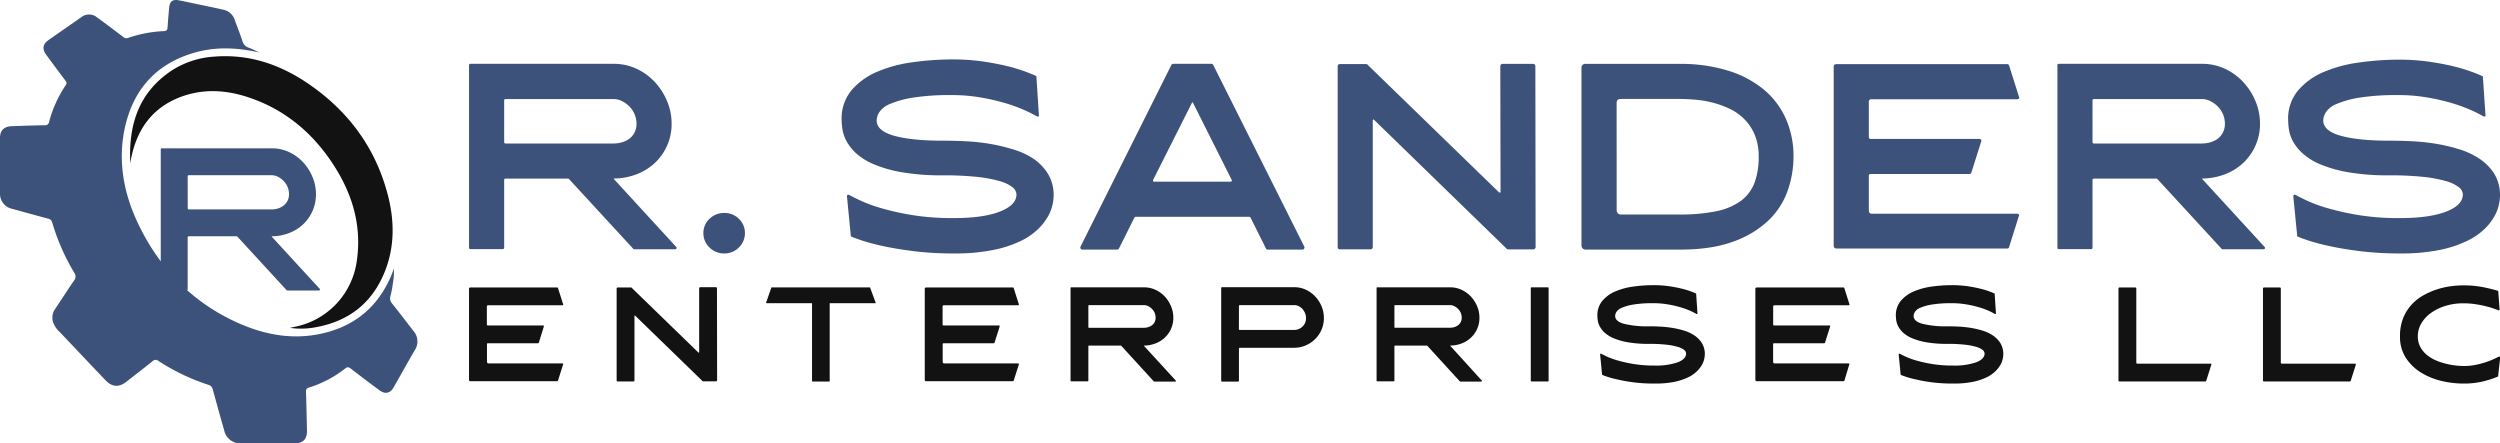
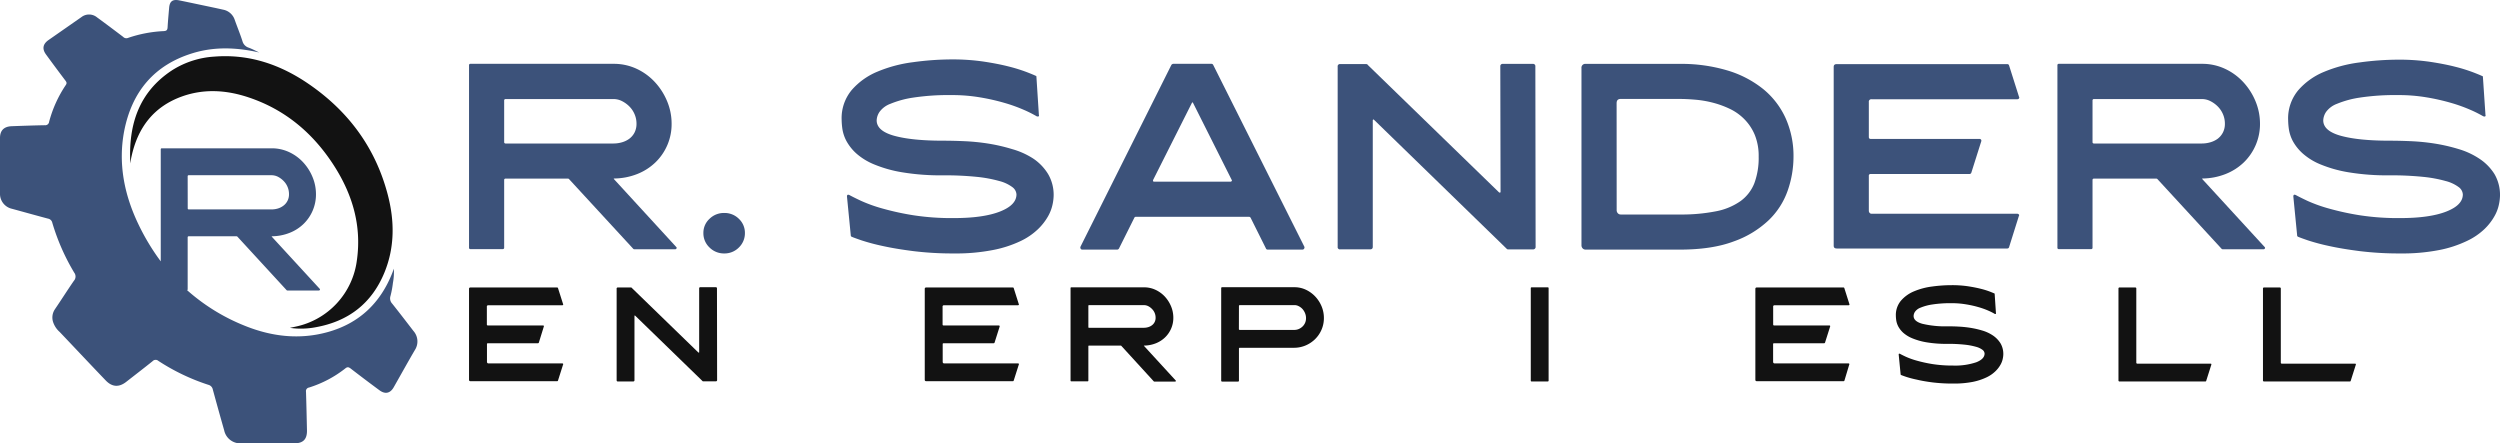
<svg xmlns="http://www.w3.org/2000/svg" id="Layer_1" data-name="Layer 1" viewBox="0 0 900 159.59">
  <defs>
    <style>.cls-1{fill:#3c527a;}.cls-2{fill:#121212;}</style>
  </defs>
  <path class="cls-1" d="M148.84,119.15c-2.53-3.29-5.06-6.59-7.65-9.84a2.75,2.75,0,0,1-.62-2.74,33.85,33.85,0,0,0,.88-4.7,21.74,21.74,0,0,0,.34-5.14c-.28.76-.42,1.16-.57,1.55-4.3,10.84-11.92,18.12-23.22,21.26-10.16,2.83-20.16,1.64-29.79-2.23a70.75,70.75,0,0,1-20.85-12.84.38.38,0,0,0,.2-.38V85.48a.37.37,0,0,1,.42-.42H85.19a.44.44,0,0,1,.28.14l17.69,19.24a.39.39,0,0,0,.28.14h11.38a.34.34,0,0,0,.32-.21.28.28,0,0,0,0-.35L97.9,85.27c-.14-.14-.12-.21.07-.21a17.77,17.77,0,0,0,6.28-1.23,15.12,15.12,0,0,0,5-3.19,14.76,14.76,0,0,0,4.5-10.75,16,16,0,0,0-1.23-6.14,17.72,17.72,0,0,0-3.37-5.3,16.14,16.14,0,0,0-5.06-3.69,14.78,14.78,0,0,0-6.35-1.37H58.29a.37.37,0,0,0-.42.42V94.09A80.79,80.79,0,0,1,49.7,80.46c-5-10.52-7.2-21.65-5-33.25C47.47,33,55.53,23.31,69.58,19.08c7.84-2.35,15.74-2,23.75-.18-1.26-.59-2.5-1.26-3.8-1.74a3.37,3.37,0,0,1-2.25-2.35c-.82-2.57-1.86-5.07-2.76-7.61a5.47,5.47,0,0,0-4.24-3.73c-2.45-.56-4.91-1.06-7.36-1.58C70.13,1.3,67.35.71,64.56.14c-2.4-.49-3.47.31-3.67,2.67s-.42,4.62-.55,6.94c-.05,1-.31,1.39-1.4,1.45A46.13,46.13,0,0,0,46,13.68a1.58,1.58,0,0,1-1.68-.42c-3.12-2.36-6.24-4.72-9.38-7a4.51,4.51,0,0,0-5.63-.1q-5.94,4.14-11.88,8.28c-2,1.43-2.34,3.15-.86,5.18Q20,24.32,23.54,29c.4.54.62.92.14,1.62a43.6,43.6,0,0,0-6,13.24,1.39,1.39,0,0,1-1.56,1.22c-4,.07-8,.21-12,.36C1.39,45.58,0,47,0,49.69q0,9.93,0,19.86a5.51,5.51,0,0,0,4.3,5.61c4.32,1.18,8.64,2.39,13,3.55a1.89,1.89,0,0,1,1.52,1.46,77.59,77.59,0,0,0,7.91,18,2.29,2.29,0,0,1-.14,2.93c-2.33,3.38-4.52,6.85-6.83,10.24a5.31,5.31,0,0,0-.7,4.42,8.14,8.14,0,0,0,2.4,3.72c5.53,5.81,11,11.64,16.57,17.45,2.31,2.43,4.81,2.58,7.42.53,3.16-2.47,6.34-4.91,9.47-7.42a1.49,1.49,0,0,1,2.11-.11A75.27,75.27,0,0,0,75,138.53a2.18,2.18,0,0,1,1.62,1.73q2,7.34,4.08,14.64a5.9,5.9,0,0,0,6.25,4.69H106c3.14,0,4.57-1.47,4.51-4.65-.1-4.63-.2-9.27-.35-13.91a1.29,1.29,0,0,1,1.07-1.51,40.75,40.75,0,0,0,13.11-6.91c.74-.59,1.17-.45,1.82,0q5.17,4,10.41,7.86c2.07,1.55,3.91,1.16,5.17-1.06,2.53-4.45,5-8.93,7.58-13.34A5.68,5.68,0,0,0,148.84,119.15ZM67.56,63.5a.37.37,0,0,1,.42-.42H97.76a5.17,5.17,0,0,1,2.31.56,7.94,7.94,0,0,1,2,1.48,6.72,6.72,0,0,1,1.44,2.14,6.64,6.64,0,0,1,.53,2.63,5.08,5.08,0,0,1-.57,2.46A4.92,4.92,0,0,1,102,74.07a6.22,6.22,0,0,1-2,1,7.88,7.88,0,0,1-2.24.32H68a.37.37,0,0,1-.42-.42Z" />
  <path class="cls-2" d="M77.19,20.38A32,32,0,0,0,62,25.27C49.86,33.21,46.2,45.06,46.92,58.82c.13-.81.23-1.62.41-2.41,2.25-10.42,7.94-18,18.19-21.69,8-2.86,16.08-2.31,24,.35,13.17,4.4,23.21,12.9,30.65,24.45,6.65,10.33,10.05,21.55,8.33,34a28,28,0,0,1-22.14,24.08l-2,.43a28.27,28.27,0,0,0,9.32-.23c11.74-2.12,20.12-8.55,24.69-19.62,3.79-9.2,3.69-18.68,1.21-28.15-4.4-16.79-14.1-29.92-28.31-39.7C101.05,23.28,89.79,19.38,77.19,20.38Z" />
  <path class="cls-1" d="M168.85,23.53a.48.48,0,0,1,.55-.55h51.49a19.3,19.3,0,0,1,8.3,1.79,21,21,0,0,1,6.59,4.81,23.06,23.06,0,0,1,4.4,6.91,20.87,20.87,0,0,1,1.6,8,19.11,19.11,0,0,1-5.86,14,20,20,0,0,1-6.55,4.17,23.28,23.28,0,0,1-8.2,1.6c-.25,0-.28.09-.09.28L243.52,89a.36.36,0,0,1,0,.46.44.44,0,0,1-.41.27H228.31a.52.52,0,0,1-.36-.18L204.86,64.48a.54.54,0,0,0-.37-.18H182.05a.48.48,0,0,0-.55.55V89.13a.49.49,0,0,1-.55.55H169.4a.48.48,0,0,1-.55-.55Zm13.2,28.13h38.84a11,11,0,0,0,2.94-.41A8.37,8.37,0,0,0,226.48,50a6.56,6.56,0,0,0,1.93-2.24,6.85,6.85,0,0,0,.73-3.21,8.55,8.55,0,0,0-.69-3.43,8.84,8.84,0,0,0-1.88-2.8,10.31,10.31,0,0,0-2.65-1.92,6.71,6.71,0,0,0-3-.74H182.05a.49.49,0,0,0-.55.55V51.11A.49.49,0,0,0,182.05,51.66Z" />
  <path class="cls-1" d="M268.17,83.91A7.1,7.1,0,0,1,266,89.09a7.21,7.21,0,0,1-5.27,2.15,7.31,7.31,0,0,1-5.31-2.15,7,7,0,0,1-2.2-5.18,6.81,6.81,0,0,1,2.2-5.13,7.36,7.36,0,0,1,5.31-2.11A7.25,7.25,0,0,1,266,78.78,6.91,6.91,0,0,1,268.17,83.91Z" />
  <path class="cls-1" d="M343.39,91.24a115.45,115.45,0,0,1-14.52-.83q-6.47-.82-11.18-1.87a75,75,0,0,1-7.51-2c-1.86-.64-3.07-1.08-3.62-1.33-.18-.12-.27-.24-.27-.37l-1.38-14.1c0-.43.15-.65.46-.65a.2.2,0,0,1,.14.05.17.17,0,0,0,.13,0c.86.48,2.29,1.2,4.31,2.15a52.8,52.8,0,0,0,7.79,2.79,96.44,96.44,0,0,0,11.18,2.43,90.09,90.09,0,0,0,14.47,1q10.55,0,16.54-2.33t6-6.19a3.5,3.5,0,0,0-1.46-2.61,13.44,13.44,0,0,0-4.68-2.2,47.65,47.65,0,0,0-8.15-1.51,112.76,112.76,0,0,0-12-.55,84.79,84.79,0,0,1-14.89-1.1,45.63,45.63,0,0,1-10.17-2.88,22.41,22.41,0,0,1-6.42-4,17,17,0,0,1-3.48-4.44,13.76,13.76,0,0,1-1.42-4.26,26,26,0,0,1-.27-3.3,15.83,15.83,0,0,1,3.62-10.72,24.79,24.79,0,0,1,9.3-6.64,49,49,0,0,1,12.78-3.39,102.56,102.56,0,0,1,14-1,76.92,76.92,0,0,1,11.41.78q5.18.78,9.11,1.79a57.49,57.49,0,0,1,6.42,2c1.65.64,2.71,1.08,3.2,1.33.19,0,.28.12.28.36L374,41.4c.12.36,0,.55-.46.55a.2.2,0,0,1-.14-.05.2.2,0,0,0-.14,0,42.09,42.09,0,0,0-4.62-2.33,56.32,56.32,0,0,0-7-2.52,76.38,76.38,0,0,0-8.85-2,59.77,59.77,0,0,0-10.12-.82,85.44,85.44,0,0,0-13.93.91,34.85,34.85,0,0,0-8.24,2.25,8.4,8.4,0,0,0-3.9,2.93,5.87,5.87,0,0,0-1,3q0,3.84,6.42,5.59t17.59,1.74q3.39,0,7.6.18a76.57,76.57,0,0,1,8.61.87,63.77,63.77,0,0,1,8.62,2A27.65,27.65,0,0,1,372,57.11a18,18,0,0,1,5.31,5.54,14.78,14.78,0,0,1,2,7.88,17.3,17.3,0,0,1-.37,3,14.85,14.85,0,0,1-1.6,4.26,20.44,20.44,0,0,1-3.62,4.67,23.8,23.8,0,0,1-6.37,4.35A41.25,41.25,0,0,1,357.5,90,69,69,0,0,1,343.39,91.24Z" />
  <path class="cls-1" d="M389,88.76l32.71-65.41a1,1,0,0,1,.64-.37h13.74a.67.67,0,0,1,.65.37l32.8,65.41a.73.73,0,0,1-.05.74.68.68,0,0,1-.59.36H456.36a.65.65,0,0,1-.64-.45l-5.49-11a.67.67,0,0,0-.65-.36H408.9a.59.59,0,0,0-.55.36l-5.49,11a.79.79,0,0,1-.65.45H389.66a.66.66,0,0,1-.64-.36A.81.81,0,0,1,389,88.76ZM415.5,65.4H443a.45.45,0,0,0,.41-.23.3.3,0,0,0,0-.41L429.52,37.09c-.12-.31-.28-.31-.46,0L415.13,64.76C415,65.19,415.13,65.4,415.5,65.4Z" />
  <path class="cls-1" d="M482.48,23.07h9.25c.37,0,.58.09.64.28l47.28,45.9a.37.37,0,0,0,.27.09c.19,0,.28-.09.28-.27l-.09-45.17A.81.81,0,0,1,541,23h10.81a.82.82,0,0,1,.92.92l.09,64.86a.89.89,0,0,1-1,1H543a.71.71,0,0,1-.64-.27L494.66,43.14c-.12-.13-.23-.16-.32-.1a.34.34,0,0,0-.14.28V88.86c0,.61-.33.91-1,.91H482.48a.8.8,0,0,1-.92-.91V24A.81.81,0,0,1,482.48,23.07Z" />
  <path class="cls-1" d="M570.89,89.86a1.45,1.45,0,0,1-1.14-.45,1.59,1.59,0,0,1-.42-1.1V24.54A1.38,1.38,0,0,1,570.89,23h33.72a57.93,57.93,0,0,1,17.32,2.38A37.73,37.73,0,0,1,634.8,32.1a29,29,0,0,1,8.06,10.53,33.19,33.19,0,0,1,2.8,13.79,37,37,0,0,1-2.07,12.14,27.21,27.21,0,0,1-6.87,10.72,35.39,35.39,0,0,1-12.64,7.65q-7.83,2.94-19.47,2.93ZM582,75.66a1.59,1.59,0,0,0,.41,1.1,1.35,1.35,0,0,0,1.05.46h21.17a63.72,63.72,0,0,0,13.1-1.15,22.74,22.74,0,0,0,8.84-3.66,14.46,14.46,0,0,0,5-6.46,26.14,26.14,0,0,0,1.55-9.53,20.12,20.12,0,0,0-1.37-7.79A17.65,17.65,0,0,0,628.06,43a18.48,18.48,0,0,0-5.22-3.76A33.4,33.4,0,0,0,616.75,37a37.87,37.87,0,0,0-6.32-1.1c-2.11-.18-4-.28-5.82-.28H583.44c-1,0-1.46.52-1.46,1.56Z" />
  <path class="cls-1" d="M660.13,24.08c0-.67.37-1,1.1-1h61.39a.65.65,0,0,1,.64.46l3.57,11.27a.54.54,0,0,1,0,.64.76.76,0,0,1-.6.28H673.78a.88.88,0,0,0-1,1V49.28c0,.48.21.73.64.73h39.21a.64.64,0,0,1,.64.82L709.7,62.1a.72.72,0,0,1-.73.55H673.42a.57.57,0,0,0-.64.64V75.85a1.15,1.15,0,0,0,.27.77.9.9,0,0,0,.73.33h52.41a.76.76,0,0,1,.6.27.42.42,0,0,1,0,.55L723.26,89a.65.65,0,0,1-.64.46H661.23c-.73,0-1.1-.34-1.1-1Z" />
  <path class="cls-1" d="M740.67,23.53a.48.48,0,0,1,.55-.55h51.49A19.25,19.25,0,0,1,801,24.77a21.07,21.07,0,0,1,6.6,4.81,23.06,23.06,0,0,1,4.4,6.91,21.06,21.06,0,0,1,1.6,8,19.22,19.22,0,0,1-5.86,14,20,20,0,0,1-6.56,4.17,23.2,23.2,0,0,1-8.2,1.6c-.24,0-.27.09-.09.28L815.34,89a.37.37,0,0,1,0,.46.44.44,0,0,1-.42.27H800.13a.56.56,0,0,1-.37-.18L776.68,64.48a.56.56,0,0,0-.37-.18H753.86a.48.48,0,0,0-.55.55V89.13a.48.48,0,0,1-.55.55H741.22a.48.48,0,0,1-.55-.55Zm13.19,28.13h38.85a11,11,0,0,0,2.93-.41A8.42,8.42,0,0,0,798.3,50a6.64,6.64,0,0,0,1.92-2.24,6.73,6.73,0,0,0,.74-3.21,8.55,8.55,0,0,0-.69-3.43,9,9,0,0,0-1.88-2.8,10.19,10.19,0,0,0-2.66-1.92,6.63,6.63,0,0,0-3-.74H753.86a.49.49,0,0,0-.55.55V51.11A.49.49,0,0,0,753.86,51.66Z" />
  <path class="cls-1" d="M864.08,91.24a115.45,115.45,0,0,1-14.52-.83q-6.45-.82-11.18-1.87a75,75,0,0,1-7.51-2c-1.86-.64-3.07-1.08-3.62-1.33-.18-.12-.27-.24-.27-.37l-1.38-14.1c0-.43.15-.65.46-.65a.2.2,0,0,1,.14.05.18.18,0,0,0,.14,0c.85.48,2.29,1.2,4.3,2.15a52.8,52.8,0,0,0,7.79,2.79,96.44,96.44,0,0,0,11.18,2.43,90.09,90.09,0,0,0,14.47,1q10.54,0,16.54-2.33t6-6.19a3.5,3.5,0,0,0-1.46-2.61,13.44,13.44,0,0,0-4.68-2.2,47.46,47.46,0,0,0-8.15-1.51,112.76,112.76,0,0,0-12-.55,84.79,84.79,0,0,1-14.89-1.1,46,46,0,0,1-10.17-2.88,22.21,22.21,0,0,1-6.41-4,16.84,16.84,0,0,1-3.49-4.44A13.76,13.76,0,0,1,824,46.53a26,26,0,0,1-.27-3.3,15.83,15.83,0,0,1,3.62-10.72,24.79,24.79,0,0,1,9.3-6.64,49,49,0,0,1,12.78-3.39,102.56,102.56,0,0,1,14-1,76.92,76.92,0,0,1,11.41.78q5.18.78,9.11,1.79a57.49,57.49,0,0,1,6.42,2c1.65.64,2.72,1.08,3.21,1.33q.27,0,.27.36l.92,13.66c.12.36,0,.55-.46.55a.2.2,0,0,1-.14-.05.2.2,0,0,0-.14,0,42.09,42.09,0,0,0-4.62-2.33,56.32,56.32,0,0,0-7-2.52,76.67,76.67,0,0,0-8.84-2,60,60,0,0,0-10.13-.82,85.44,85.44,0,0,0-13.93.91,34.85,34.85,0,0,0-8.24,2.25,8.46,8.46,0,0,0-3.9,2.93,5.87,5.87,0,0,0-1,3q0,3.84,6.42,5.59t17.59,1.74q3.39,0,7.6.18a76.57,76.57,0,0,1,8.61.87,63.77,63.77,0,0,1,8.62,2,27.51,27.51,0,0,1,7.51,3.53A18.12,18.12,0,0,1,898,62.65a14.87,14.87,0,0,1,2,7.88,17.3,17.3,0,0,1-.37,3,14.55,14.55,0,0,1-1.6,4.26,20.16,20.16,0,0,1-3.62,4.67A23.8,23.8,0,0,1,888,86.79,41.25,41.25,0,0,1,878.19,90,69,69,0,0,1,864.08,91.24Z" />
  <path class="cls-2" d="M168.85,104c0-.34.19-.51.56-.51h31.15a.33.33,0,0,1,.32.23l1.82,5.72a.27.27,0,0,1,0,.32.36.36,0,0,1-.3.14H175.78a.45.45,0,0,0-.51.52v6.36c0,.25.11.38.32.38h19.9a.3.3,0,0,1,.28.14.32.32,0,0,1,0,.28L194,123.29a.36.36,0,0,1-.37.28h-18a.29.29,0,0,0-.32.33v6.37a.55.55,0,0,0,.14.39.44.44,0,0,0,.37.16h26.59a.39.39,0,0,1,.3.14.22.22,0,0,1,0,.28L200.88,137a.32.32,0,0,1-.32.23H169.41c-.37,0-.56-.17-.56-.51Z" />
  <path class="cls-2" d="M222.41,103.49h4.69c.19,0,.3.05.33.14l24,23.29a.17.17,0,0,0,.13,0,.12.12,0,0,0,.14-.14l0-22.92a.41.41,0,0,1,.46-.47h5.49a.41.41,0,0,1,.46.47l.05,32.91a.45.45,0,0,1-.51.51h-4.46a.35.35,0,0,1-.33-.14l-24.22-23.52c-.06-.06-.12-.08-.16,0a.15.15,0,0,0-.07.14v23.11c0,.31-.17.46-.51.46h-5.44a.41.41,0,0,1-.47-.46V104A.41.41,0,0,1,222.41,103.49Z" />
-   <path class="cls-2" d="M275.78,109l1.9-5.43c0-.07,0-.1.09-.1h35.38a.09.09,0,0,1,.1.1l2,5.43c0,.1,0,.14-.13.14H298.83a.13.13,0,0,0-.14.14v27.8c0,.19-.07.28-.23.28h-5.9c-.16,0-.23-.09-.23-.28v-27.8a.13.13,0,0,0-.14-.14H275.92C275.82,109.11,275.78,109.07,275.78,109Z" />
  <path class="cls-2" d="M332.91,104c0-.34.19-.51.56-.51h31.15a.33.33,0,0,1,.32.23l1.81,5.72a.25.25,0,0,1,0,.32.36.36,0,0,1-.3.14H339.84a.45.45,0,0,0-.51.52v6.36c0,.25.1.38.32.38h19.9a.32.32,0,0,1,.32.42l-1.81,5.71a.36.36,0,0,1-.37.28h-18c-.22,0-.32.11-.32.33v6.37a.59.59,0,0,0,.13.39.48.48,0,0,0,.38.16h26.59a.39.39,0,0,1,.3.14.2.2,0,0,1,0,.28L364.94,137a.32.32,0,0,1-.32.23H333.47c-.37,0-.56-.17-.56-.51Z" />
  <path class="cls-2" d="M385.4,103.72a.25.25,0,0,1,.27-.28H411.8a9.71,9.71,0,0,1,4.21.91,10.83,10.83,0,0,1,3.35,2.44,11.85,11.85,0,0,1,2.23,3.51,10.63,10.63,0,0,1,.81,4.07,9.74,9.74,0,0,1-3,7.11,10.2,10.2,0,0,1-3.33,2.12,11.8,11.8,0,0,1-4.16.81c-.12,0-.14,0-.05.14L423.28,137a.18.18,0,0,1,0,.23.22.22,0,0,1-.21.14h-7.53a.26.26,0,0,1-.19-.09L403.67,124.5a.3.3,0,0,0-.19-.09H392.09a.24.24,0,0,0-.28.28V137a.25.25,0,0,1-.28.28h-5.86a.25.25,0,0,1-.27-.28ZM392.09,118H411.8a5.47,5.47,0,0,0,1.49-.21,4.22,4.22,0,0,0,1.35-.65,3.28,3.28,0,0,0,1-1.14,3.34,3.34,0,0,0,.38-1.62,4.39,4.39,0,0,0-1.31-3.16,5.07,5.07,0,0,0-1.34-1,3.39,3.39,0,0,0-1.54-.37H392.09a.24.24,0,0,0-.28.28v7.57A.24.24,0,0,0,392.09,118Z" />
  <path class="cls-2" d="M440,103.4h26a9.6,9.6,0,0,1,4.11.9,11.2,11.2,0,0,1,3.4,2.47,11.84,11.84,0,0,1,2.3,3.6,11,11,0,0,1,.79,4.37,10.4,10.4,0,0,1-.91,4.09,10.68,10.68,0,0,1-2.32,3.32,11,11,0,0,1-3.42,2.24,10.68,10.68,0,0,1-4.14.81H446.39a.32.32,0,0,0-.37.37V137a.33.33,0,0,1-.37.37H440a.33.33,0,0,1-.37-.37V103.81C439.6,103.54,439.73,103.4,440,103.4Zm6,15a.32.32,0,0,0,.37.37h19.52a4.2,4.2,0,0,0,1.66-.32,4.62,4.62,0,0,0,1.37-.91,4.18,4.18,0,0,0,.93-1.35,4.29,4.29,0,0,0,.32-1.65,4.6,4.6,0,0,0-.35-1.79,5.17,5.17,0,0,0-.93-1.51,4.71,4.71,0,0,0-1.32-1,3.25,3.25,0,0,0-1.58-.4H446.39a.33.33,0,0,0-.37.37Z" />
-   <path class="cls-2" d="M495.57,103.72a.25.25,0,0,1,.28-.28H522a9.71,9.71,0,0,1,4.21.91,10.67,10.67,0,0,1,3.34,2.44,11.68,11.68,0,0,1,2.24,3.51,10.63,10.63,0,0,1,.81,4.07,9.75,9.75,0,0,1-.79,3.95,9.84,9.84,0,0,1-2.19,3.16,10.16,10.16,0,0,1-3.32,2.12,11.85,11.85,0,0,1-4.16.81c-.12,0-.14,0,0,.14L533.46,137a.19.19,0,0,1,0,.23.22.22,0,0,1-.21.14h-7.53a.26.26,0,0,1-.19-.09L513.84,124.5a.26.26,0,0,0-.18-.09H502.27a.24.24,0,0,0-.28.28V137a.25.25,0,0,1-.28.28h-5.86a.25.25,0,0,1-.28-.28Zm6.7,14.27H522a5.47,5.47,0,0,0,1.49-.21,4.22,4.22,0,0,0,1.35-.65,3.28,3.28,0,0,0,1-1.14,3.34,3.34,0,0,0,.37-1.62,4.33,4.33,0,0,0-1.3-3.16,5,5,0,0,0-1.35-1,3.32,3.32,0,0,0-1.53-.37H502.27a.24.24,0,0,0-.28.28v7.57A.24.24,0,0,0,502.27,118Z" />
  <path class="cls-2" d="M551.41,137.33a.29.29,0,0,1-.33-.32V103.77a.29.29,0,0,1,.33-.33h5.76a.29.29,0,0,1,.33.33V137a.29.29,0,0,1-.33.32Z" />
-   <path class="cls-2" d="M595.57,138.08a58.44,58.44,0,0,1-7.37-.42q-3.27-.42-5.67-1a34.38,34.38,0,0,1-3.81-1c-1-.32-1.56-.55-1.84-.67-.09-.06-.14-.12-.14-.19l-.69-7.16c0-.21.07-.32.23-.32l.07,0s0,0,.07,0c.43.25,1.16.62,2.18,1.1a27,27,0,0,0,4,1.41,49.26,49.26,0,0,0,5.67,1.24,46.29,46.29,0,0,0,7.34.53,23.82,23.82,0,0,0,8.39-1.18q3-1.18,3-3.14a1.76,1.76,0,0,0-.75-1.33,6.55,6.55,0,0,0-2.37-1.11,23.75,23.75,0,0,0-4.13-.77,55.46,55.46,0,0,0-6.09-.28,42.61,42.61,0,0,1-7.56-.56,23.5,23.5,0,0,1-5.16-1.46,11.57,11.57,0,0,1-3.25-2,8.58,8.58,0,0,1-1.77-2.26,6.69,6.69,0,0,1-.72-2.16,13.44,13.44,0,0,1-.14-1.67,8,8,0,0,1,1.84-5.44,12.49,12.49,0,0,1,4.72-3.37,24.79,24.79,0,0,1,6.48-1.72,52.07,52.07,0,0,1,7.09-.49,39.56,39.56,0,0,1,5.79.39c1.75.27,3.29.57,4.62.91a28,28,0,0,1,3.26,1c.84.33,1.38.55,1.62.67s.14.07.14.19l.47,6.93c.06.18,0,.28-.23.28a.08.08,0,0,1-.07,0l-.07,0a21.65,21.65,0,0,0-2.35-1.19,28.25,28.25,0,0,0-3.56-1.27,38.07,38.07,0,0,0-4.48-1,30.31,30.31,0,0,0-5.14-.42,43.2,43.2,0,0,0-7.07.47,17.88,17.88,0,0,0-4.18,1.14,4.3,4.3,0,0,0-2,1.49,3,3,0,0,0-.48,1.51q0,1.95,3.25,2.83a35.44,35.44,0,0,0,8.93.89c1.14,0,2.43,0,3.85.09a39.2,39.2,0,0,1,4.37.44,31.85,31.85,0,0,1,4.37,1,13.86,13.86,0,0,1,3.82,1.79,9.23,9.23,0,0,1,2.69,2.81,7.56,7.56,0,0,1,1,4,9.51,9.51,0,0,1-.19,1.51,7.52,7.52,0,0,1-.81,2.16,10.16,10.16,0,0,1-1.84,2.37,11.93,11.93,0,0,1-3.23,2.21,21.26,21.26,0,0,1-5,1.63A35.05,35.05,0,0,1,595.57,138.08Z" />
  <path class="cls-2" d="M631.93,104c0-.34.18-.51.55-.51h31.15a.34.34,0,0,1,.33.23l1.81,5.72a.28.28,0,0,1,0,.32.37.37,0,0,1-.31.14H638.85a.45.45,0,0,0-.51.52v6.36c0,.25.11.38.33.38h19.89a.29.29,0,0,1,.28.14.32.32,0,0,1,0,.28l-1.81,5.71a.37.37,0,0,1-.38.28h-18a.29.29,0,0,0-.33.33v6.37a.6.6,0,0,0,.14.39.46.46,0,0,0,.37.16h26.59a.4.4,0,0,1,.31.14.23.23,0,0,1,0,.28L664,137a.33.33,0,0,1-.33.23H632.48c-.37,0-.55-.17-.55-.51Z" />
  <path class="cls-2" d="M703.05,138.08a58.27,58.27,0,0,1-7.36-.42q-3.29-.42-5.68-1a35,35,0,0,1-3.81-1c-.94-.32-1.56-.55-1.83-.67-.1-.06-.14-.12-.14-.19l-.7-7.16c0-.21.08-.32.23-.32l.07,0a.08.08,0,0,0,.07,0c.43.25,1.16.62,2.19,1.1a26.78,26.78,0,0,0,3.95,1.41,49.26,49.26,0,0,0,5.67,1.24,46.38,46.38,0,0,0,7.34.53,23.88,23.88,0,0,0,8.4-1.18q3-1.18,3-3.14a1.78,1.78,0,0,0-.74-1.33,6.72,6.72,0,0,0-2.37-1.11,24.07,24.07,0,0,0-4.14-.77,55.46,55.46,0,0,0-6.09-.28,42.61,42.61,0,0,1-7.56-.56,23.5,23.5,0,0,1-5.16-1.46,11.57,11.57,0,0,1-3.25-2,8.58,8.58,0,0,1-1.77-2.26,7.21,7.21,0,0,1-.72-2.16,13.44,13.44,0,0,1-.14-1.67,8,8,0,0,1,1.84-5.44,12.57,12.57,0,0,1,4.72-3.37,24.79,24.79,0,0,1,6.48-1.72,52.07,52.07,0,0,1,7.09-.49,39.56,39.56,0,0,1,5.79.39c1.75.27,3.29.57,4.63.91a28.36,28.36,0,0,1,3.25,1c.84.33,1.38.55,1.63.67.09,0,.14.07.14.19l.46,6.93c.06.18,0,.28-.23.28a.08.08,0,0,1-.07,0l-.07,0a21.65,21.65,0,0,0-2.35-1.19,28.64,28.64,0,0,0-3.55-1.27,38.25,38.25,0,0,0-4.49-1,30.31,30.31,0,0,0-5.14-.42,43,43,0,0,0-7.06.47,17.84,17.84,0,0,0-4.19,1.14,4.21,4.21,0,0,0-2,1.49,2.91,2.91,0,0,0-.49,1.51q0,1.95,3.25,2.83a35.5,35.5,0,0,0,8.93.89c1.14,0,2.43,0,3.86.09a39.68,39.68,0,0,1,4.37.44,32.54,32.54,0,0,1,4.37,1,13.93,13.93,0,0,1,3.81,1.79,9.38,9.38,0,0,1,2.7,2.81,7.55,7.55,0,0,1,1,4,8.45,8.45,0,0,1-.19,1.51,7.23,7.23,0,0,1-.81,2.16,10.16,10.16,0,0,1-1.84,2.37,11.78,11.78,0,0,1-3.23,2.21,21.1,21.1,0,0,1-5,1.63A35.05,35.05,0,0,1,703.05,138.08Z" />
  <path class="cls-2" d="M763.07,137.33a.37.37,0,0,1-.42-.42v-33a.37.37,0,0,1,.42-.42h5.58a.37.37,0,0,1,.42.42V130.5a.37.37,0,0,0,.42.42H795.8c.25,0,.34.12.28.37l-1.86,5.86a.3.3,0,0,1-.28.18Z" />
  <path class="cls-2" d="M815.09,137.33a.37.37,0,0,1-.42-.42v-33a.37.37,0,0,1,.42-.42h5.58a.37.37,0,0,1,.42.42V130.5a.37.37,0,0,0,.42.42h26.31c.25,0,.34.12.28.37l-1.86,5.86a.3.3,0,0,1-.28.18Z" />
-   <path class="cls-2" d="M899.33,135.38c0,.09-.06.17-.19.23a34.87,34.87,0,0,1-5.27,1.7,28.57,28.57,0,0,1-6.86.77,33.94,33.94,0,0,1-8.3-1,24.85,24.85,0,0,1-7.39-3.11,17.2,17.2,0,0,1-5.32-5.32,13.89,13.89,0,0,1-2-7.61,17.17,17.17,0,0,1,1.16-6.57,16,16,0,0,1,3.07-4.86,17,17,0,0,1,4.33-3.37,27.78,27.78,0,0,1,4.92-2.12,28.62,28.62,0,0,1,4.93-1.09,35.21,35.21,0,0,1,4.28-.3,36.63,36.63,0,0,1,7.23.65c2.12.43,3.88.87,5.27,1.3a.3.3,0,0,1,.19.28l.47,6.42c0,.21-.1.32-.28.32l-.07,0a.09.09,0,0,0-.07,0c-.37-.15-1-.37-1.77-.65s-1.77-.55-2.88-.83-2.36-.52-3.72-.72a28.81,28.81,0,0,0-4.37-.31,21.6,21.6,0,0,0-6.09.86,18.25,18.25,0,0,0-5.21,2.44,12.58,12.58,0,0,0-3.62,3.77,9,9,0,0,0-1.35,4.83,8,8,0,0,0,.83,3.7,9.51,9.51,0,0,0,2.21,2.79,12.94,12.94,0,0,0,3.12,2,22.61,22.61,0,0,0,3.6,1.27,26,26,0,0,0,3.65.7,27.93,27.93,0,0,0,3.23.21,21,21,0,0,0,4.07-.39,33.48,33.48,0,0,0,3.6-.93,29.25,29.25,0,0,0,2.91-1.12c.85-.39,1.51-.7,2-.95a.08.08,0,0,0,.07,0l.07,0c.25,0,.34.11.28.33Z" />
</svg>